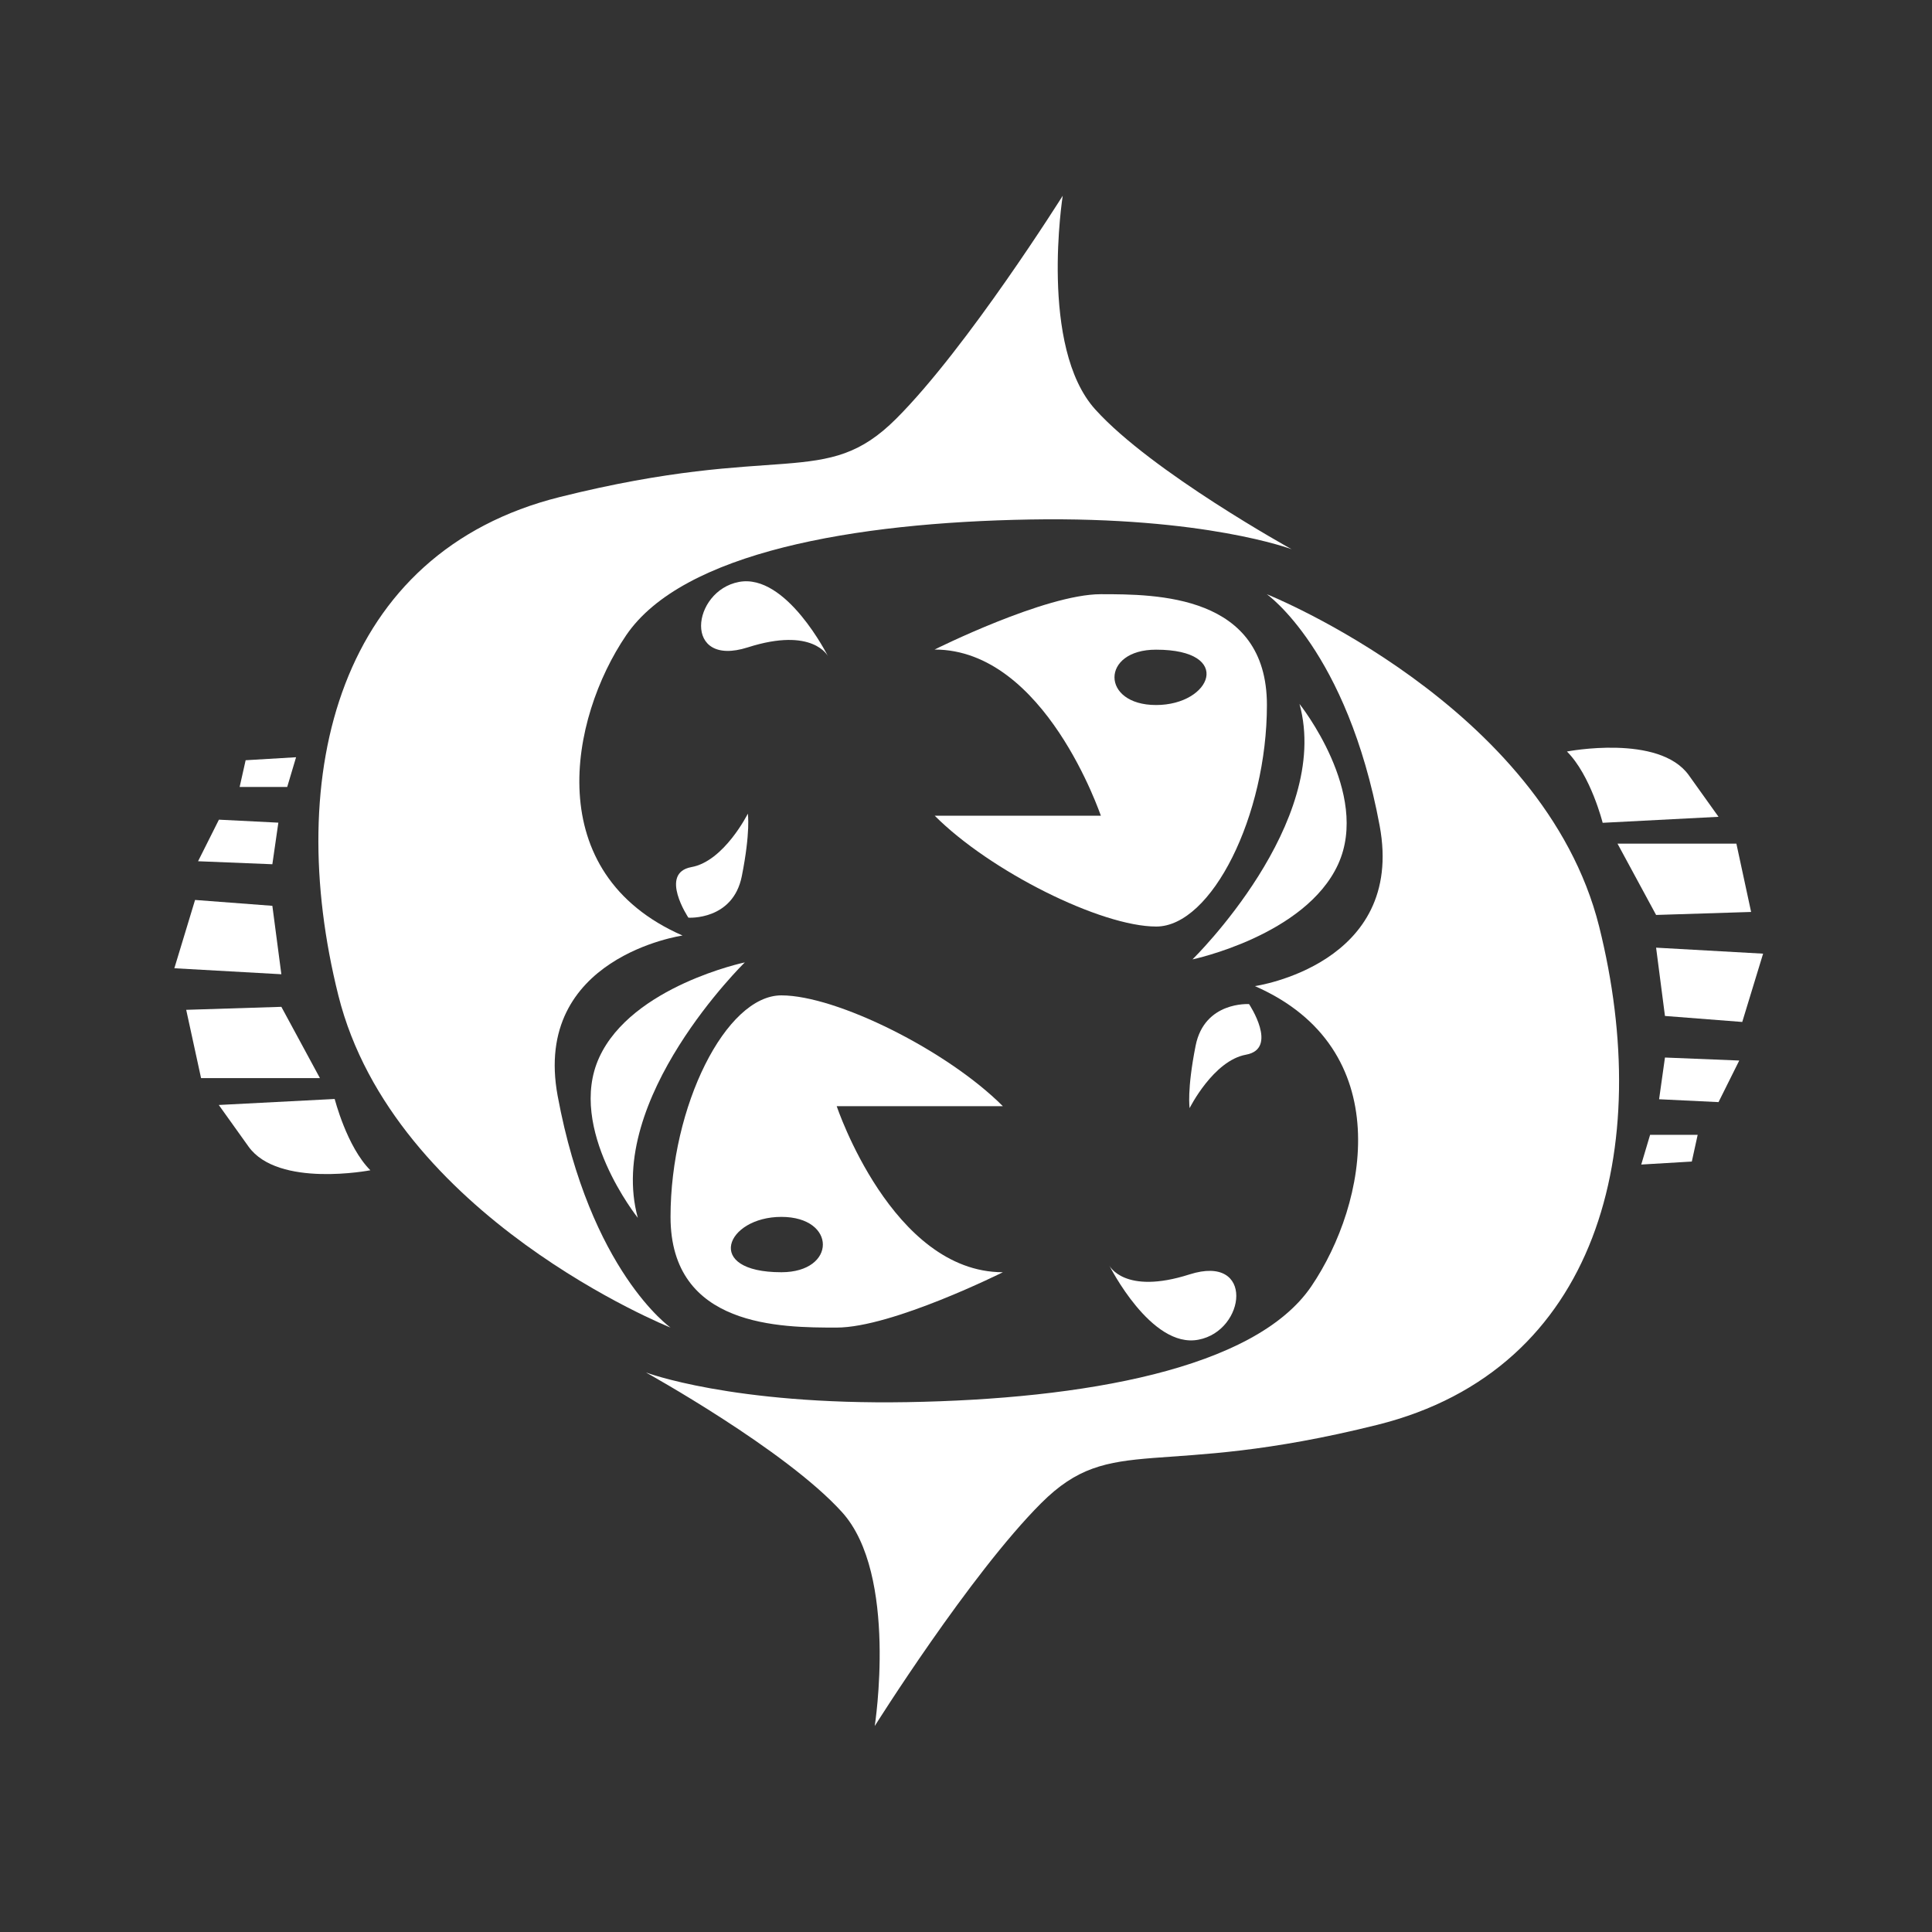
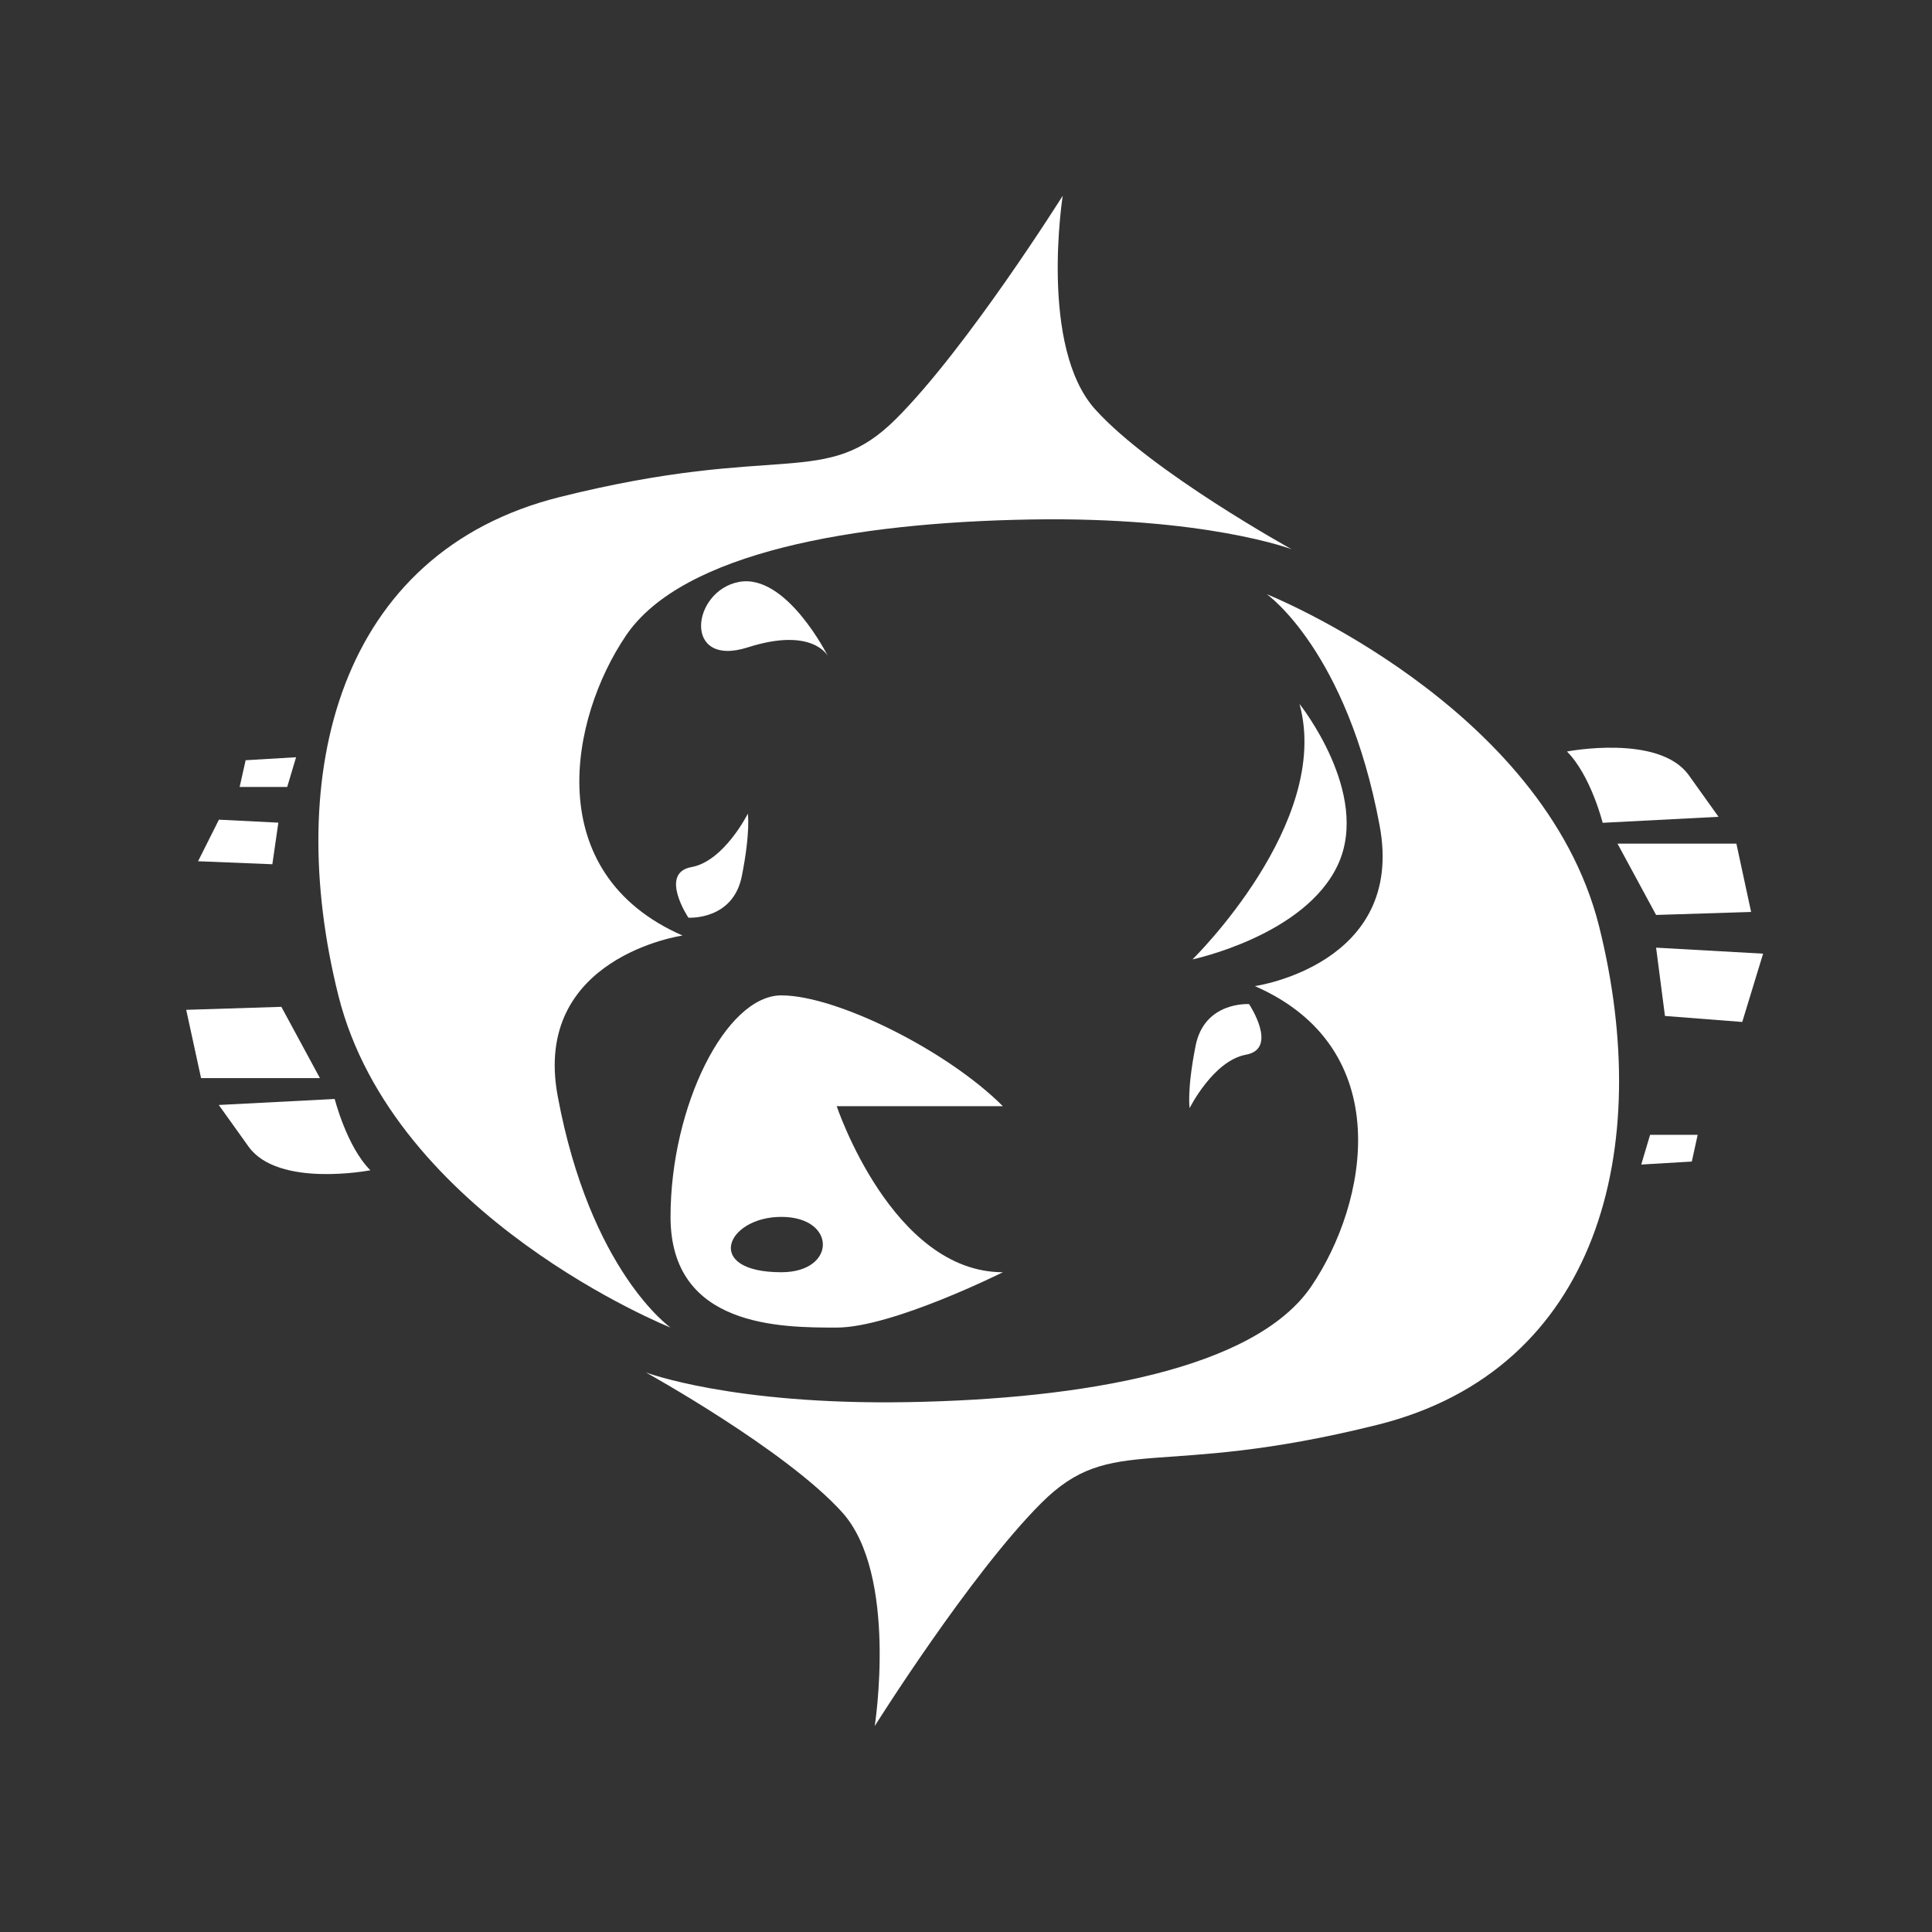
<svg xmlns="http://www.w3.org/2000/svg" version="1.1" x="0px" y="0px" width="141.73px" height="141.73px" viewBox="0 0 141.73 141.73" enable-background="new 0 0 141.73 141.73" xml:space="preserve">
  <rect x="0" y="0" width="141.73" height="141.73" fill="#333333" stroke="none" />
  <g fill="white" id="pisces_1_">
    <g>
-       <path d="M68.56,47.65c0,0,8.12-4.06,12.19-4.06c4.06,0,12.19,0,12.19,8.13c0,8.12-4.06,16.25-8.12,16.25    c-4.06,0-12.19-4.06-16.25-8.13h12.19C80.74,59.84,76.68,47.65,68.56,47.65z M84.81,51.72c4.06,0,5.74-4.06,0-4.06    C80.74,47.65,80.74,51.72,84.81,51.72z" />
      <path d="M92.93,43.59c0,0,20.31,8.13,24.38,24.37c4.06,16.25,0,32.5-16.25,36.56c-16.25,4.06-19.45,0.52-24.68,5.75    c-5.23,5.23-12.21,16.35-12.21,16.35s1.74-11.12-2.4-15.69c-4.14-4.58-14.39-10.25-14.39-10.25s6.32,2.4,19.18,2.18    c12.86-0.22,25.5-2.4,29.64-8.5c4.14-6.1,6.32-17.44-4.14-22.02c0,0,11.05-1.58,9.15-11.77C98.82,47.72,92.93,43.59,92.93,43.59z" />
      <path d="M95.33,51.64c0,0,5.23,6.54,2.83,11.77c-2.4,5.23-10.68,6.97-10.68,6.97S97.73,60.36,95.33,51.64z" />
      <path d="M91.63,73.66c0,0-3.27-0.22-3.92,3.05c-0.65,3.27-0.44,4.58-0.44,4.58s1.74-3.49,4.14-3.92    C93.81,76.93,91.63,73.66,91.63,73.66z" />
-       <path d="M81.38,92.84c0,0,1.09,2.18,5.88,0.65c4.8-1.53,4.14,4.14,0.65,4.79C84.44,98.95,81.38,92.84,81.38,92.84z" />
      <path d="M114.95,55.13c0,0,6.76-1.31,8.94,1.74c2.18,3.05,2.18,3.05,2.18,3.05l-8.5,0.44C117.57,60.36,116.7,56.88,114.95,55.13z" />
      <polygon points="118.66,61.89 127.38,61.89 128.46,66.9 121.49,67.12   " />
      <polygon points="121.49,69.52 122.14,74.53 127.81,74.97 129.34,69.96   " />
-       <polygon points="122.14,77.58 121.71,80.64 126.07,80.85 127.59,77.8   " />
      <polygon points="121.05,83.25 120.4,85.43 124.11,85.21 124.54,83.25   " />
    </g>
    <g>
      <path d="M73.57,93.33c0,0-8.12,4.06-12.19,4.06s-12.19,0-12.19-8.12c0-8.13,4.06-16.25,8.13-16.25c4.06,0,12.19,4.06,16.25,8.13    H61.38C61.38,81.14,65.44,93.33,73.57,93.33z M57.32,89.27c-4.06,0-5.75,4.06,0,4.06C61.38,93.33,61.38,89.27,57.32,89.27z" />
      <path d="M49.19,97.39c0,0-20.31-8.12-24.37-24.37c-4.06-16.25,0-32.5,16.25-36.56c16.25-4.06,19.45-0.52,24.68-5.75    s12.21-16.35,12.21-16.35s-1.75,11.12,2.4,15.69c4.14,4.58,14.39,10.24,14.39,10.24s-6.32-2.4-19.18-2.18    c-12.86,0.22-25.5,2.4-29.64,8.5c-4.14,6.1-6.32,17.44,4.14,22.02c0,0-11.05,1.58-9.16,11.77C43.3,93.26,49.19,97.39,49.19,97.39z    " />
-       <path d="M46.79,89.34c0,0-5.23-6.54-2.83-11.77c2.4-5.23,10.68-6.97,10.68-6.97S44.39,80.62,46.79,89.34z" />
      <path d="M50.5,67.32c0,0,3.27,0.22,3.92-3.05c0.65-3.27,0.44-4.58,0.44-4.58s-1.74,3.49-4.14,3.92    C48.32,64.05,50.5,67.32,50.5,67.32z" />
      <path d="M60.74,48.14c0,0-1.09-2.18-5.88-0.65c-4.79,1.53-4.14-4.14-0.65-4.8C57.69,42.04,60.74,48.14,60.74,48.14z" />
      <path d="M27.17,85.85c0,0-6.76,1.31-8.94-1.74c-2.18-3.05-2.18-3.05-2.18-3.05l8.5-0.44C24.56,80.62,25.43,84.11,27.17,85.85z" />
      <polygon points="23.47,79.09 14.75,79.09 13.66,74.08 20.64,73.86   " />
-       <polygon points="20.64,71.47 19.98,66.45 14.31,66.02 12.79,71.03   " />
      <polygon points="19.98,63.4 20.42,60.35 16.06,60.13 14.53,63.18   " />
      <polygon points="21.07,57.73 21.72,55.55 18.02,55.77 17.58,57.73   " />
    </g>
  </g>
</svg>